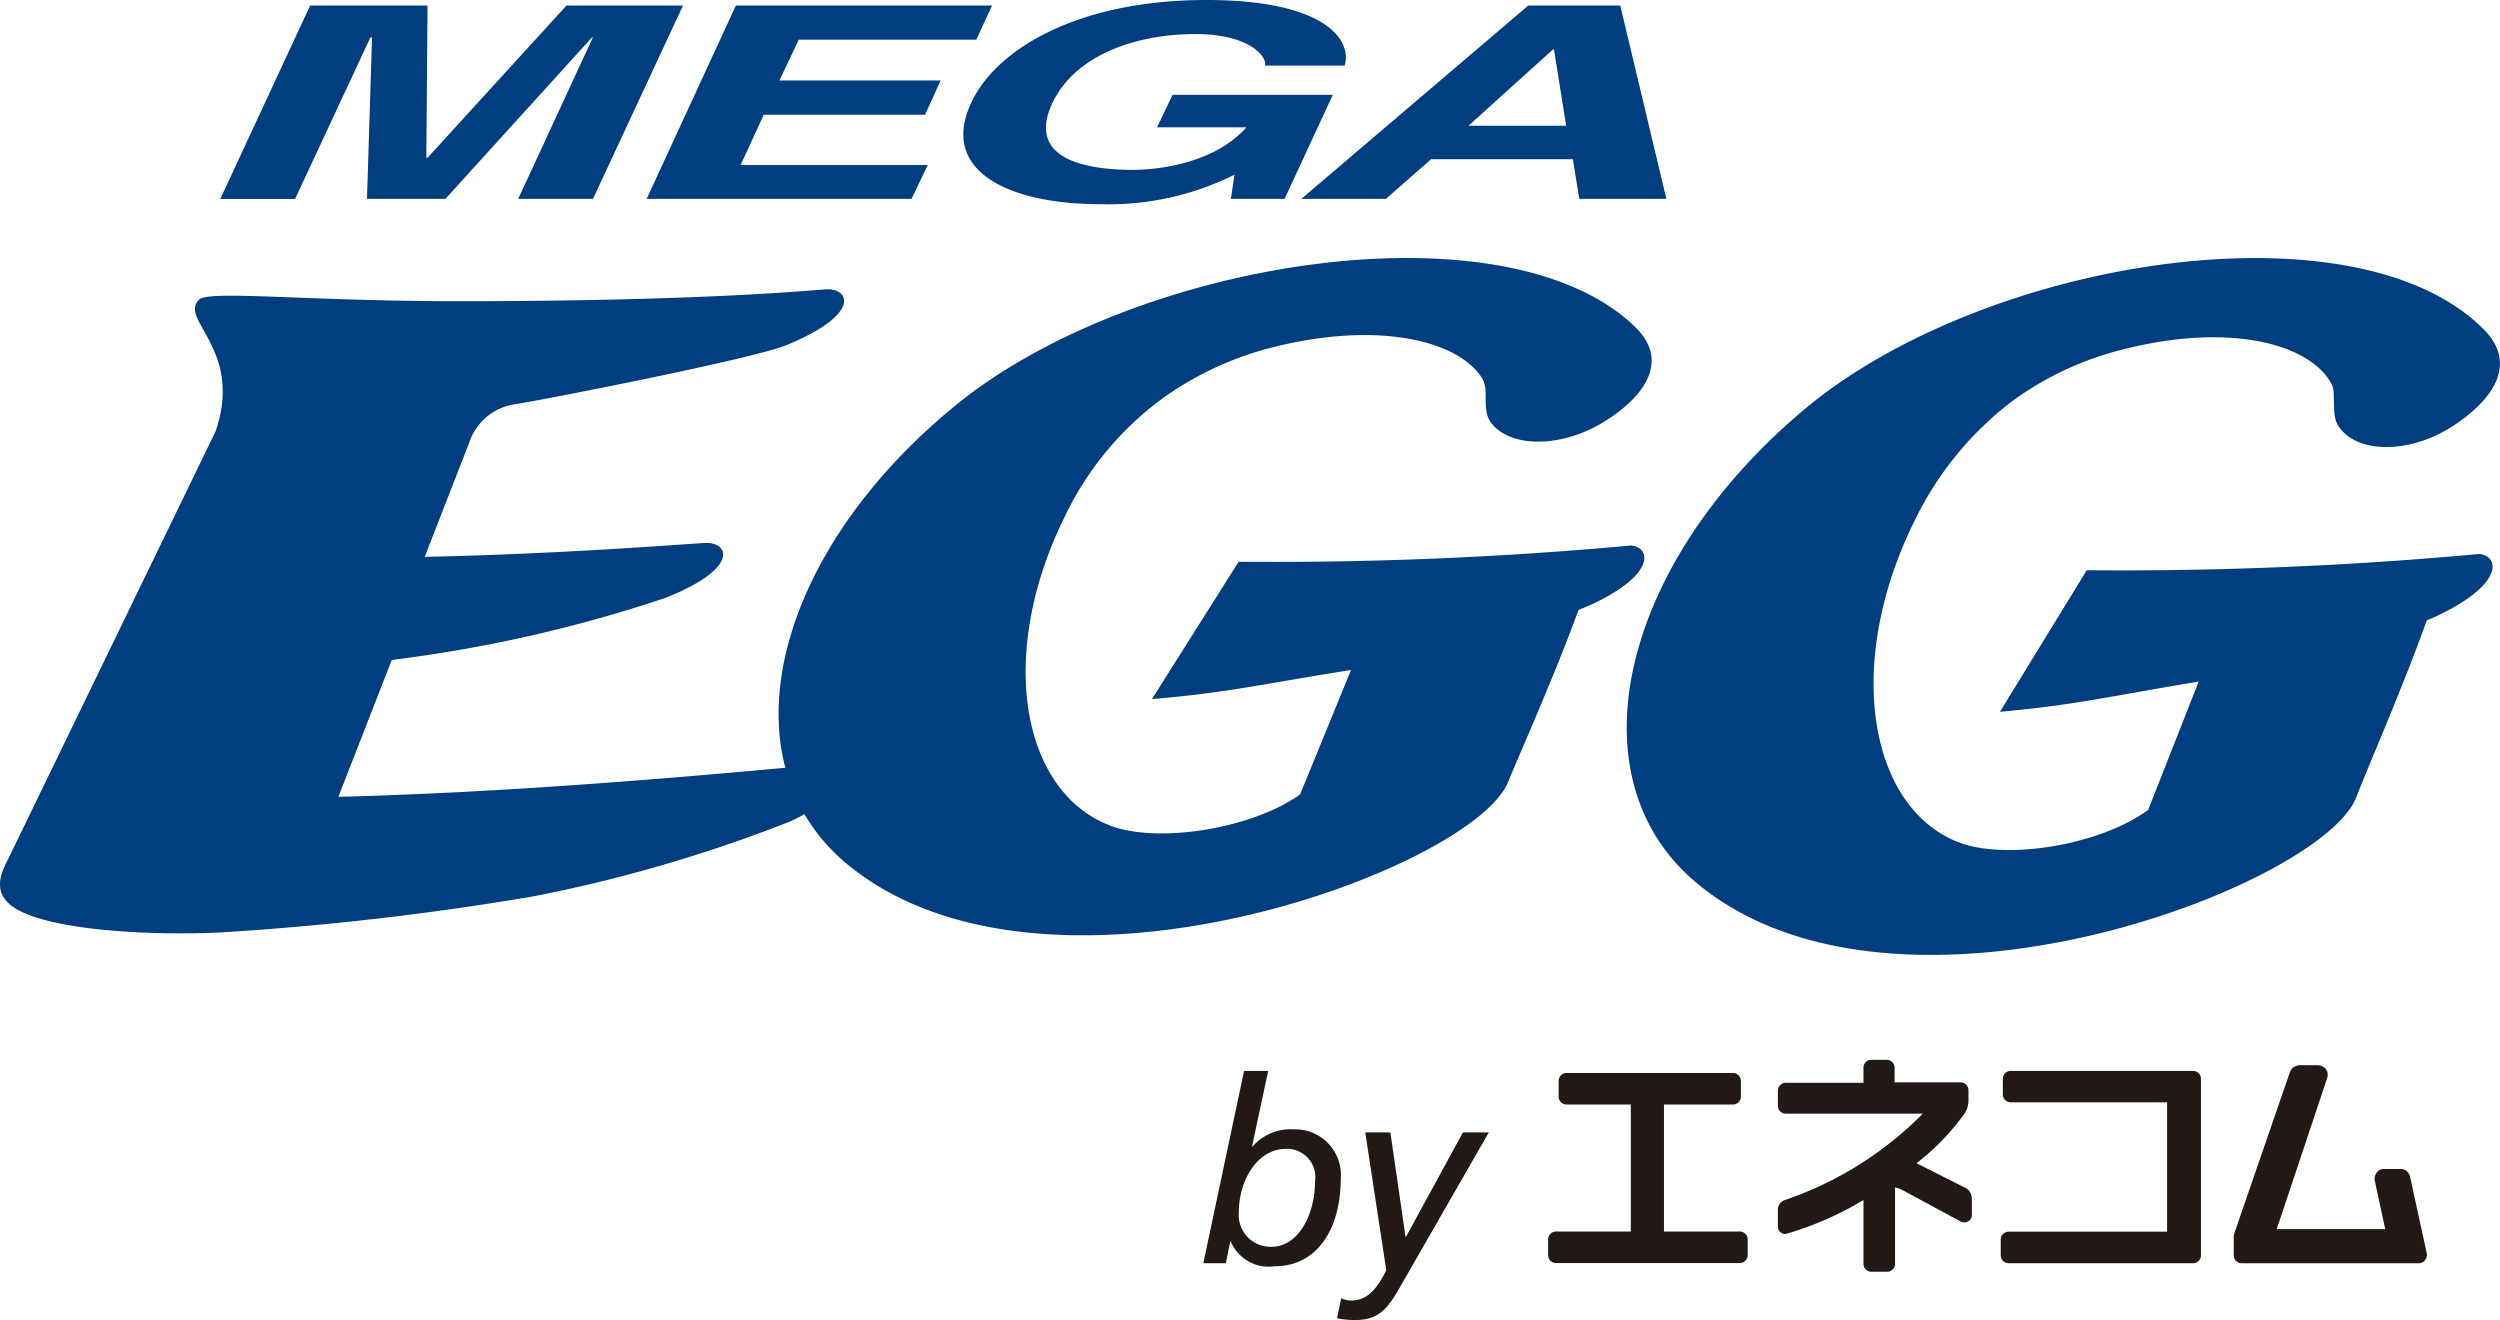
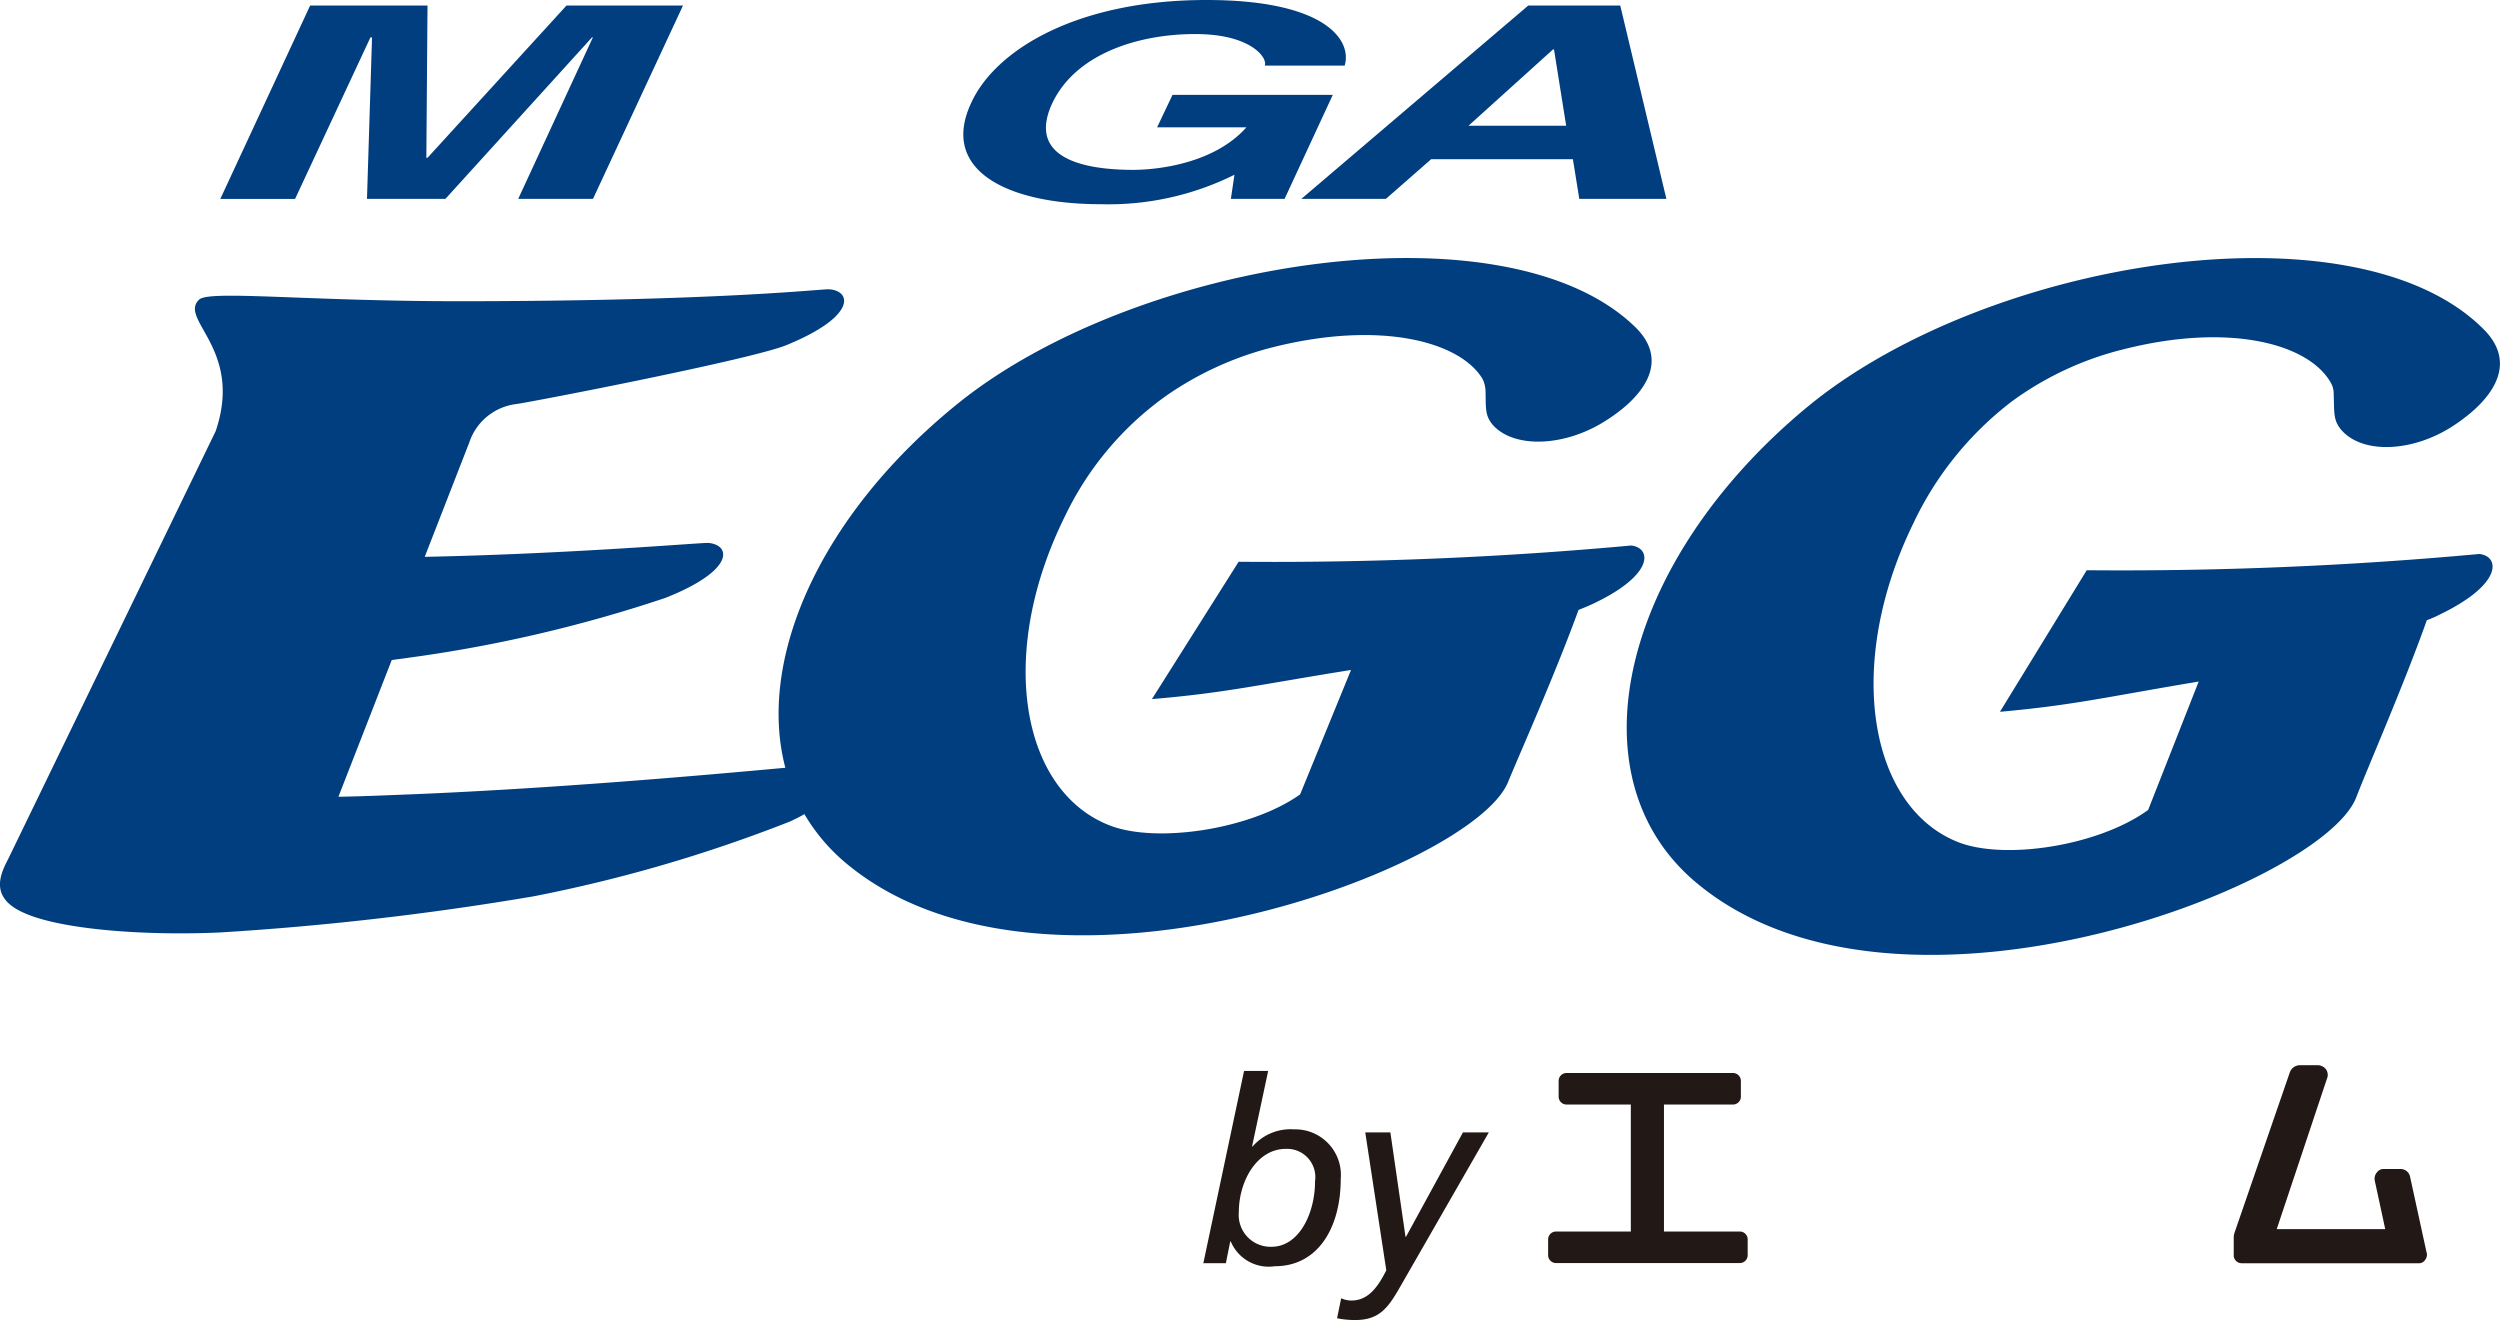
<svg xmlns="http://www.w3.org/2000/svg" data-name="グループ 63026" width="110.884" height="58.549">
  <defs>
    <clipPath id="a">
      <path data-name="長方形 27300" fill="none" d="M0 0h110.884v58.549H0z" />
    </clipPath>
  </defs>
  <g data-name="グループ 63025" clip-path="url(#a)">
    <path data-name="パス 11598" d="M77.167 54.622h-3.364V48.99h3.062a.35.35 0 00.349-.349v-.7a.35.35 0 00-.349-.349H69.48a.35.35 0 00-.349.349v.7a.35.35 0 00.349.349h2.853v5.633h-3.318a.35.35 0 00-.35.349v.7a.35.35 0 00.35.349h8.152a.35.35 0 00.349-.349v-.7a.349.349 0 00-.349-.349" fill="#221815" />
-     <path data-name="パス 11599" d="M87.176 52.687l-2.171-1.094a10.586 10.586 0 002.135-2.21 1.051 1.051 0 00.168-.528v-.5a.35.35 0 00-.349-.349h-2.927v-.651a.35.35 0 00-.349-.35h-.681a.35.35 0 00-.35.35v.67h-3.447a.35.35 0 00-.349.349v.671a.35.35 0 00.349.349h6.079a15.747 15.747 0 01-6.114 3.831.455.455 0 00-.315.418v.8a.341.341 0 00.338.291 14.527 14.527 0 003.459-1.508v2.83a.351.351 0 00.35.351h.7a.351.351 0 00.35-.351v-3.387a1.107 1.107 0 01.315.108l2.615 1.411a.366.366 0 00.342-.033.317.317 0 00.135-.258v-.752a.565.565 0 00-.28-.463" fill="#221815" />
-     <path data-name="パス 11600" d="M97.272 47.499h-8.089a.35.35 0 00-.35.349v.693a.35.35 0 00.35.35h6.936v5.739h-7.03a.35.35 0 00-.349.349v.7a.35.35 0 00.349.349h8.183a.35.35 0 00.349-.349v-7.831a.349.349 0 00-.349-.349" fill="#221815" />
    <path data-name="パス 11601" d="M107.633 55.577l-.741-3.4a.427.427 0 00-.4-.327h-.8a.364.364 0 00-.27.153.434.434 0 00-.093.361l.465 2.154h-4.813l2.253-6.75a.44.44 0 00-.07-.344.481.481 0 00-.344-.178h-.825a.478.478 0 00-.43.307l-2.442 7.083a.751.751 0 00-.049.288v.756a.35.35 0 00.35.349h7.89a.315.315 0 00.245-.142.375.375 0 00.079-.306" fill="#221815" />
    <path data-name="パス 11602" d="M55.179 47.499h1.069l-.716 3.354h.023a2.236 2.236 0 011.842-.762 2.024 2.024 0 012.069 2.205c0 2.126-.989 3.866-2.922 3.866a1.826 1.826 0 01-1.956-1.1h-.023l-.193.966h-1zm1.216 7.8c1.216 0 1.932-1.467 1.932-2.91a1.253 1.253 0 00-1.3-1.432c-1.25 0-2.081 1.387-2.081 2.819a1.409 1.409 0 001.444 1.523" fill="#221815" />
    <path data-name="パス 11603" d="M59.486 57.583a1.1 1.1 0 00.466.1c.649-.011 1.091-.443 1.535-1.341l-.933-6.115h1.114l.671 4.627h.023l2.524-4.627h1.148l-3.956 6.889c-.511.887-.9 1.432-1.967 1.432a3.984 3.984 0 01-.807-.079z" fill="#221815" />
    <path data-name="パス 11604" d="M48.814 9.057a12.546 12.546 0 005.938-1.306l-.158 1.07h2.382l2.138-4.613h-7.109l-.683 1.439h3.961c-1.527 1.718-4.234 1.887-5.012 1.887-2.416 0-4.675-.61-3.607-2.938C47.69 2.4 50.46 1.51 53.014 1.51c2.513 0 3.224 1.088 3.082 1.4h3.545C59.983 1.75 58.729 0 53.514 0c-5.771 0-9.38 2.229-10.441 4.571-1.4 3 1.634 4.486 5.74 4.486" fill="#003e7f" />
    <path data-name="パス 11605" d="M61.468 8.821l2.008-1.759h6.288l.283 1.759h3.863L71.864.245h-4.08L57.719 8.821zm7.416-6.631h.041l.54 3.387h-4.332z" fill="#003e7f" />
-     <path data-name="パス 11606" d="M40.429 8.821l.719-1.5h-8.3l1.028-2.233h7.153l.691-1.518h-7.151l.86-1.811h7.873l.7-1.514H32.639l-3.957 8.576z" fill="#003e7f" />
    <path data-name="パス 11607" d="M16.43 1.659h.071l-.224 7.162h3.479l6.5-7.162h.04l-3.312 7.163h3.317L30.293.246h-5.168l-6.163 6.753h-.052l.052-6.753h-5.206L9.772 8.822h3.316z" fill="#003e7f" />
    <path data-name="パス 11608" d="M72.338 24.196a173.563 173.563 0 01-17.4.72l-3.846 6.091c3.241-.272 4.638-.62 8.831-1.292l-2.258 5.519c-2.168 1.547-6.341 2.185-8.429 1.383-3.946-1.514-5.038-7.6-2-13.723a13.927 13.927 0 014.454-5.315 14.436 14.436 0 014.837-2.195c4.693-1.165 8.217-.247 9.226 1.417a1.313 1.313 0 01.135.518c.023.765-.041 1.11.337 1.543.946 1.035 3.169.956 4.975-.19 1.8-1.13 2.844-2.7 1.319-4.175-5.711-5.539-22.07-3.024-30.04 3.406-6.085 4.918-8.921 11.318-7.646 16.15-3.463.317-10.662.963-17.381 1.209-.944.038-1.585.062-2.442.077l2.364-6.061c.241-.042.483-.062.713-.1a61.9 61.9 0 0011.422-2.658c3.1-1.226 2.917-2.351 1.911-2.439-.272-.023-5.939.48-12.582.617l1.975-5.069a2.514 2.514 0 012.087-1.708c.831-.119 10.567-2.006 12.014-2.627 3.087-1.272 2.859-2.4 1.857-2.462-.265-.027-4.842.528-16.423.528-6.769 0-11.084-.5-11.519-.069-.92.88 1.976 2.2.736 5.834L.366 38.094c-.4.762-.833 1.782.817 2.446 1.65.691 5.255.97 8.6.817a130.553 130.553 0 0013.874-1.6 64.936 64.936 0 0011.388-3.323c.23-.109.437-.209.633-.325a8.337 8.337 0 001.735 2.082c8.739 7.5 27.9.377 29.472-3.5.533-1.294 2.093-4.79 3.128-7.638.249-.1.453-.185.628-.266 2.782-1.312 2.6-2.5 1.7-2.593" fill="#003e7f" />
    <path data-name="パス 11609" d="M89.296 17.758a14.08 14.08 0 014.855-2.257c4.7-1.2 8.219-.271 9.217 1.455a.954.954 0 01.139.523c.033.8-.033 1.151.336 1.586.937 1.088 3.169 1 4.972-.182s2.859-2.779 1.332-4.29c-5.706-5.709-22.074-3.115-30.038 3.5-8.075 6.712-10.429 16.107-5.09 20.869 8.745 7.723 27.919.385 29.483-3.582.517-1.347 2.094-4.942 3.137-7.872a5.259 5.259 0 00.618-.273c2.782-1.355 2.608-2.572 1.708-2.664a173.165 173.165 0 01-17.411.721l-3.849 6.279c3.264-.293 4.653-.646 8.815-1.342l-2.241 5.693c-2.161 1.582-6.343 2.246-8.424 1.431-3.947-1.552-5.058-7.845-2-14.122a14.685 14.685 0 014.44-5.474" fill="#003e7f" />
  </g>
</svg>